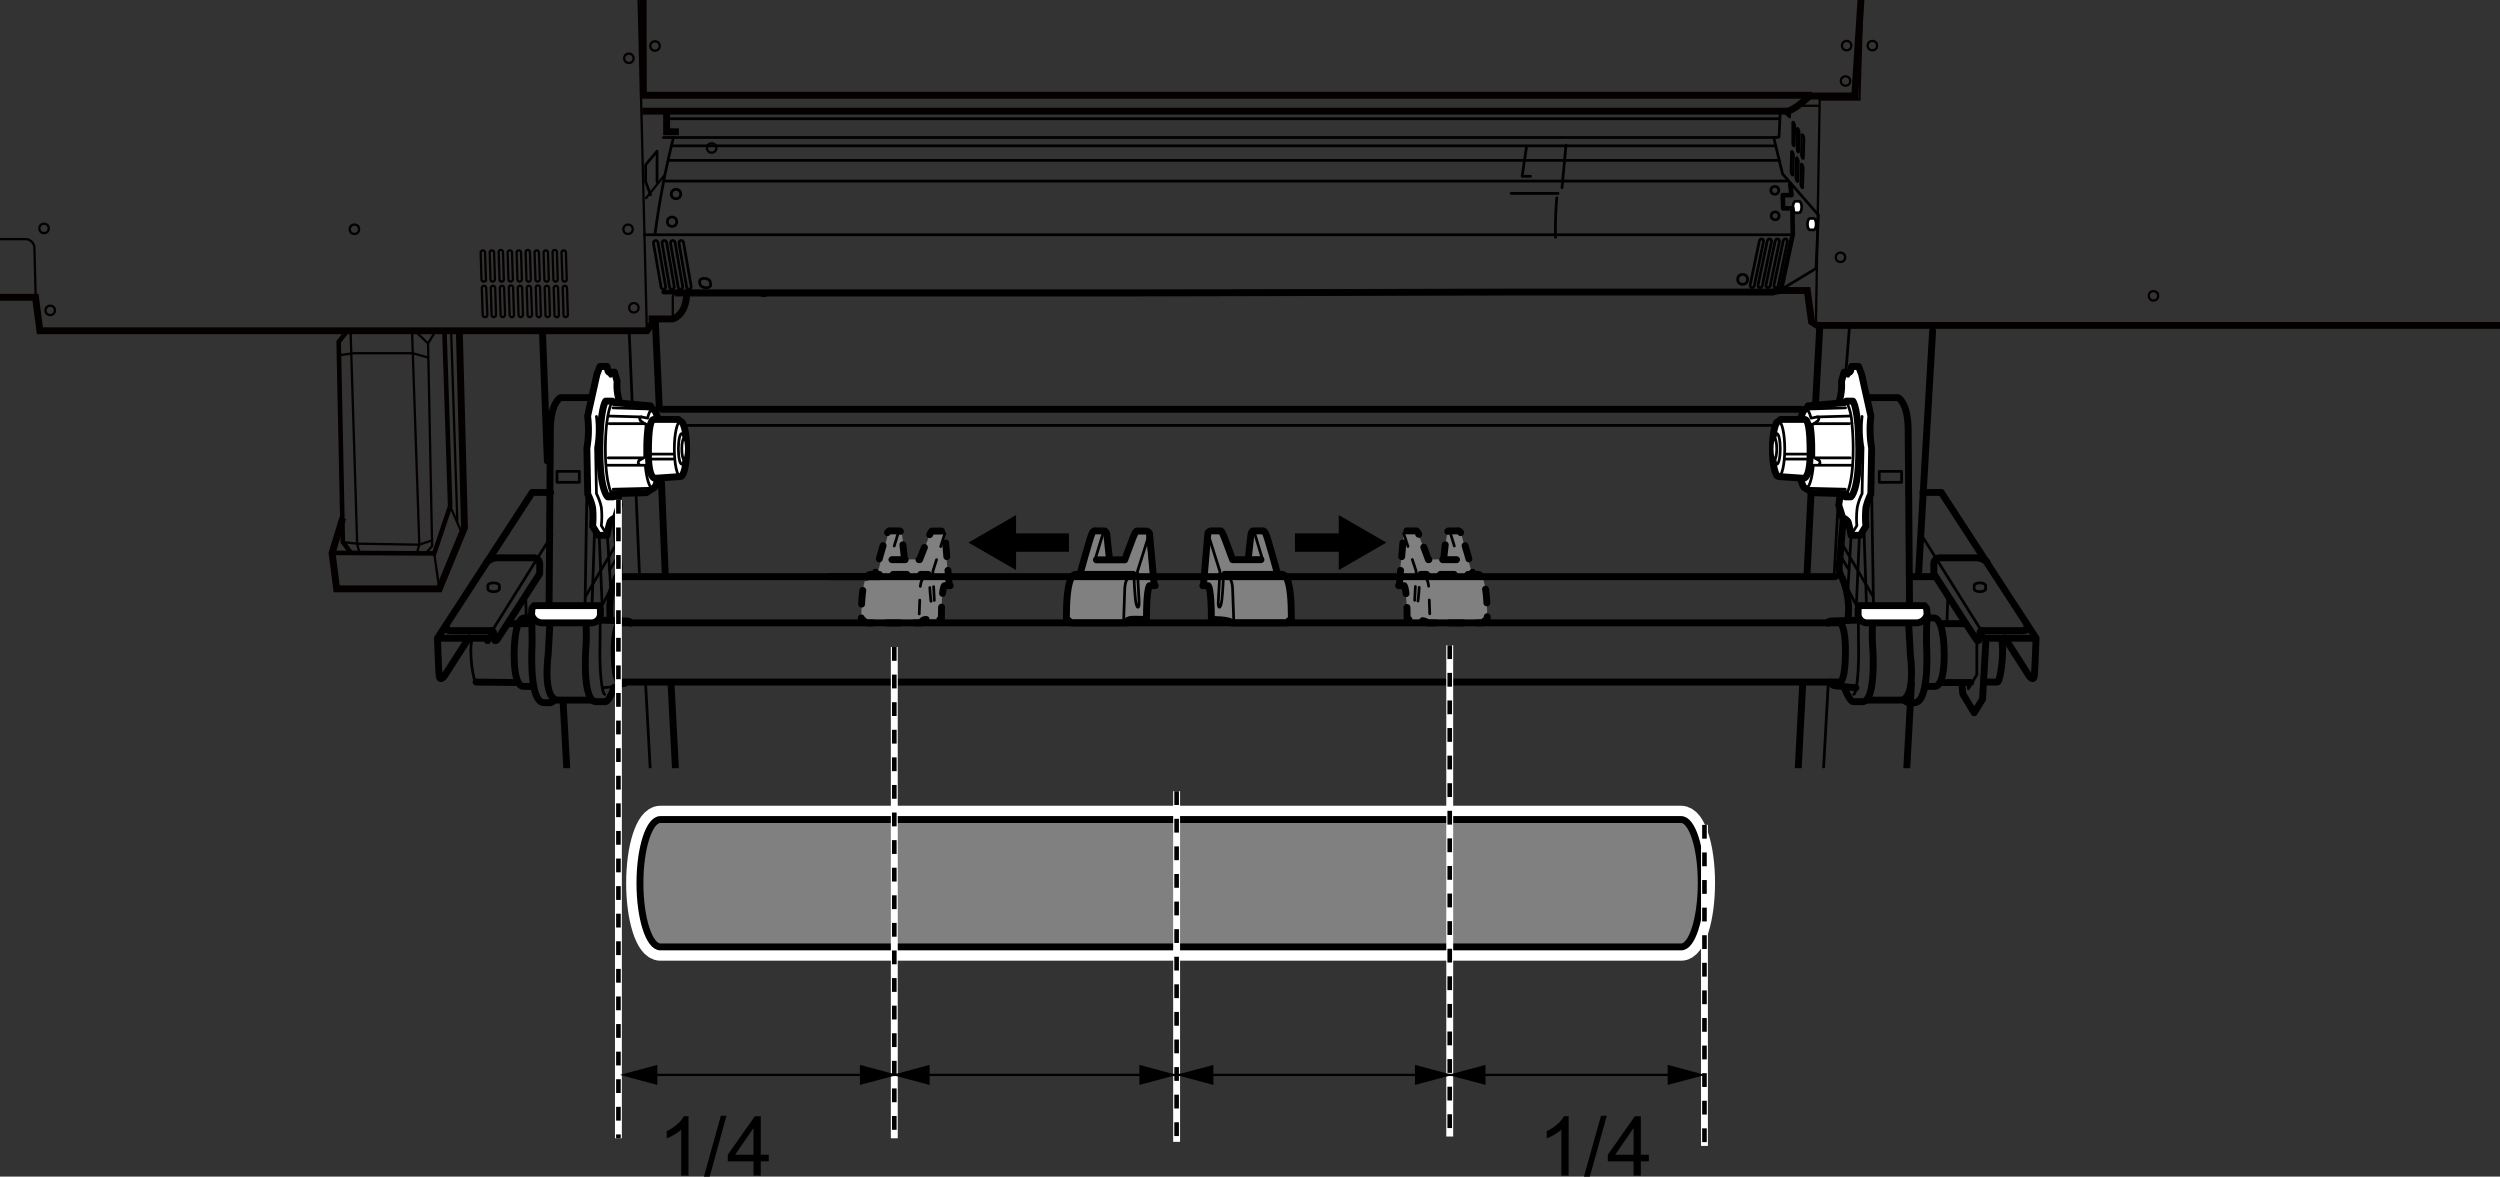
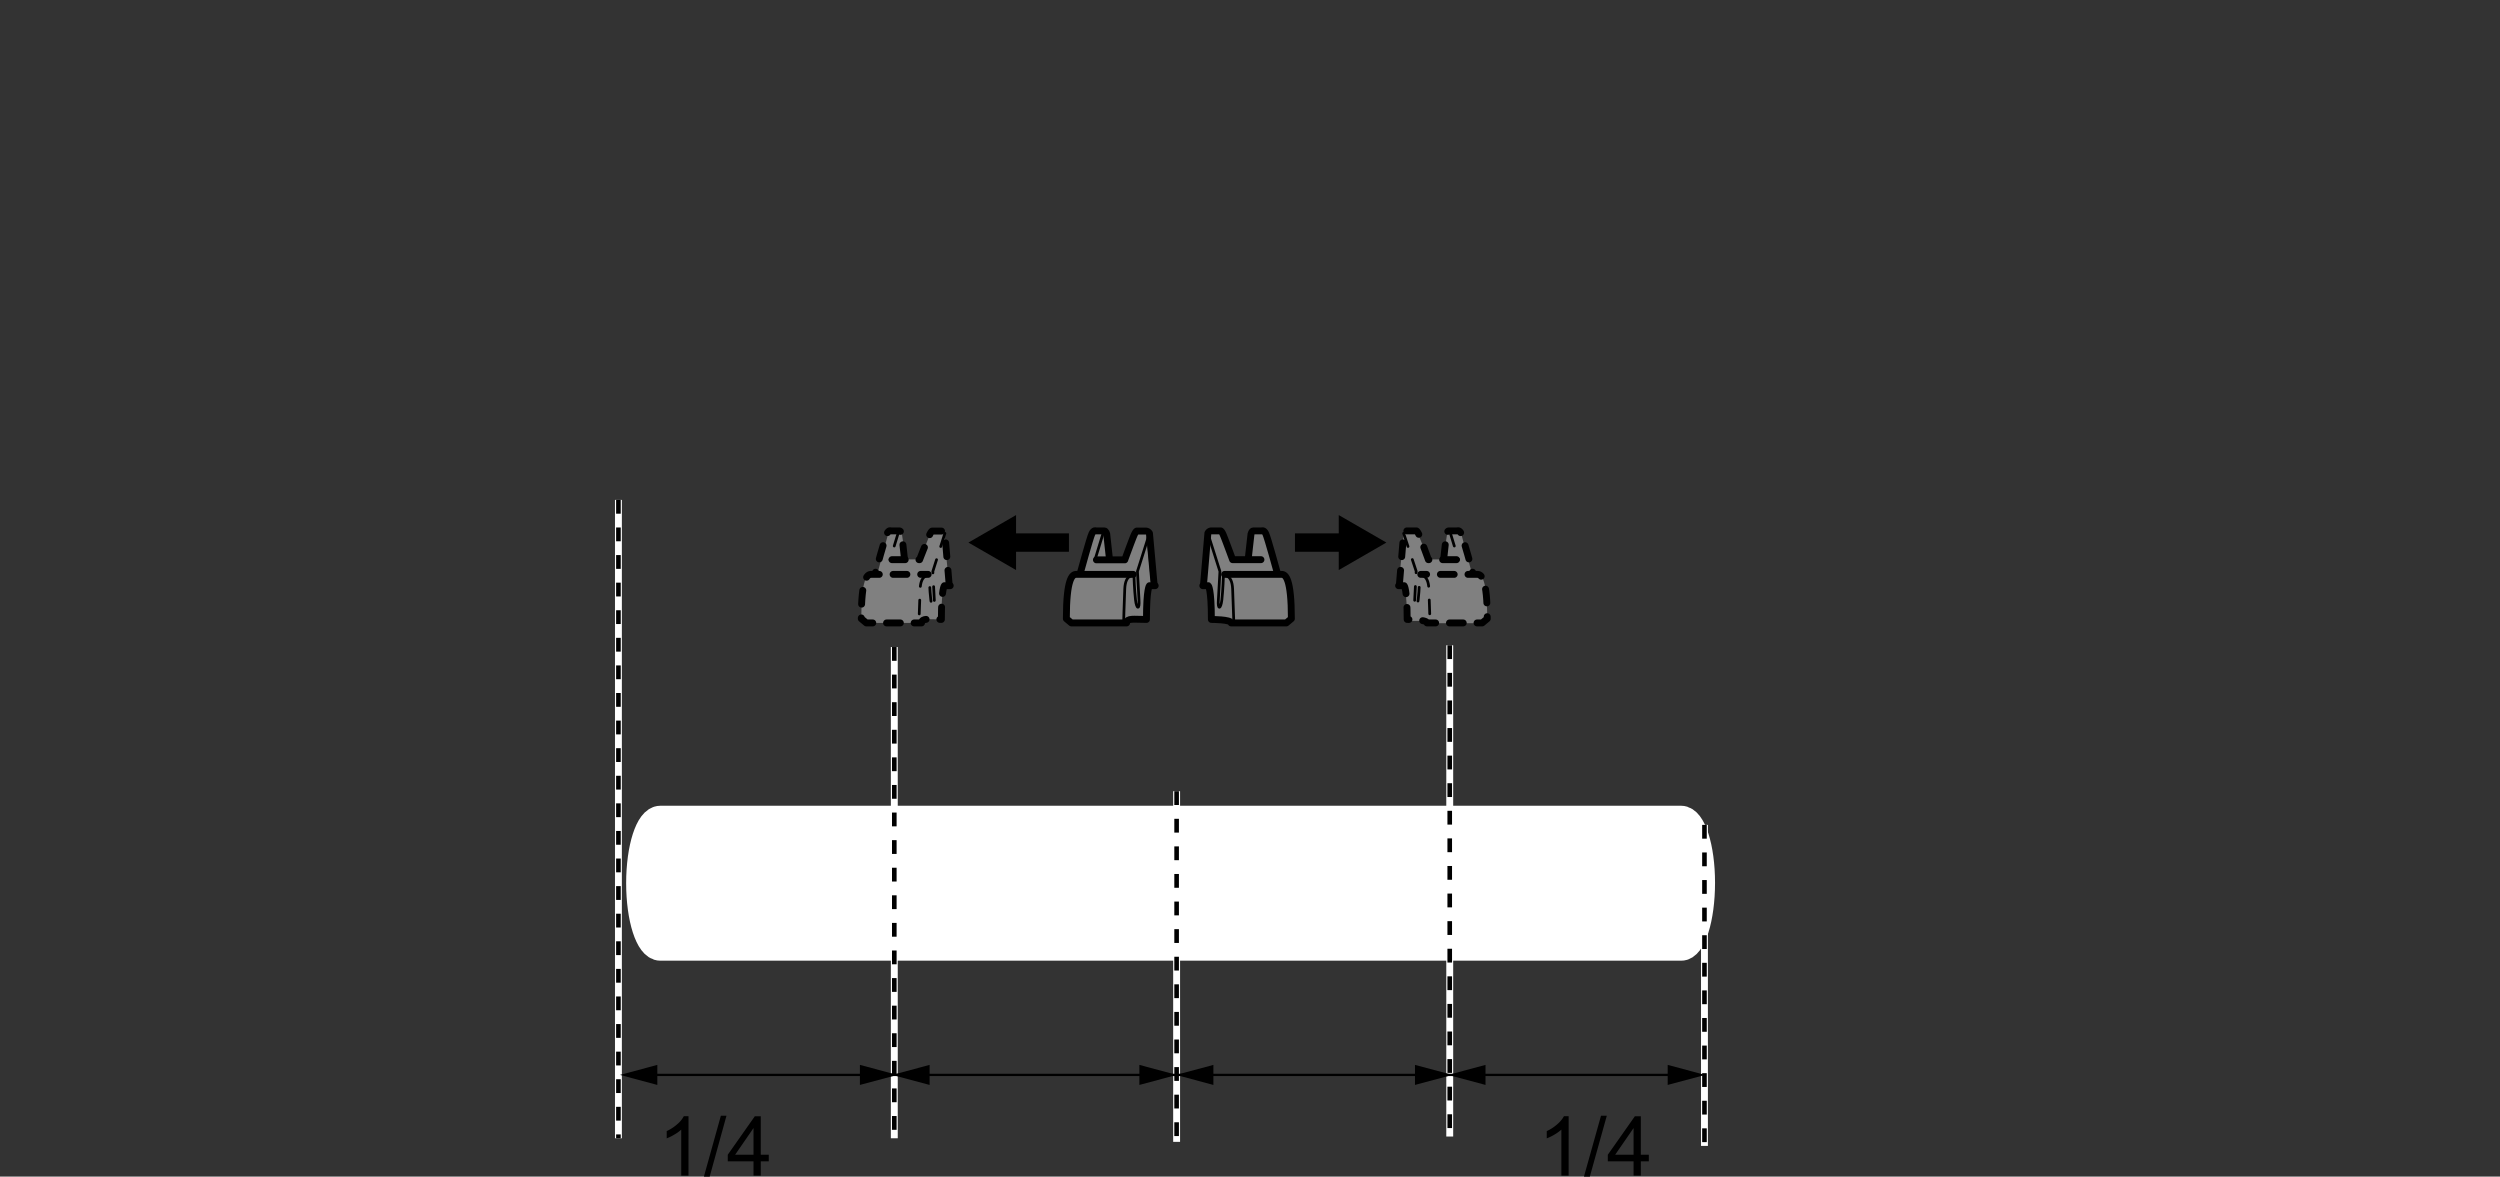
<svg xmlns="http://www.w3.org/2000/svg" width="95.91mm" height="45.14mm" viewBox="0 0 271.86 127.95">
  <rect x="0" y="0" width="271.86" height="127.95" fill="#333333" stroke="none" />
  <defs>
    <style>.cls-1,.cls-10,.cls-11,.cls-14,.cls-15,.cls-16,.cls-18,.cls-19,.cls-4,.cls-5,.cls-7,.cls-8{fill:none;}.cls-2,.cls-3,.cls-6{fill:gray;}.cls-12,.cls-13,.cls-15,.cls-16,.cls-19,.cls-3,.cls-4,.cls-5,.cls-6,.cls-7,.cls-8{stroke:#000;}.cls-12,.cls-13,.cls-16,.cls-17,.cls-3,.cls-4,.cls-5,.cls-6,.cls-7,.cls-8{stroke-linecap:round;stroke-linejoin:round;}.cls-11,.cls-12,.cls-18,.cls-3,.cls-4,.cls-6,.cls-7{stroke-width:0.75px;}.cls-19,.cls-3,.cls-4,.cls-5{stroke-dasharray:1.5 1.5;}.cls-13,.cls-5,.cls-8{stroke-width:0.3px;}.cls-9{clip-path:url(#clip-path);}.cls-10,.cls-11,.cls-14{stroke:#040000;}.cls-10,.cls-11,.cls-14,.cls-15,.cls-18,.cls-19{stroke-miterlimit:10;}.cls-10,.cls-15{stroke-width:0.25px;}.cls-12,.cls-13,.cls-17{fill:#fff;}.cls-14,.cls-16,.cls-19{stroke-width:0.5px;}.cls-17,.cls-18{stroke:#fff;}.cls-17{stroke-width:3px;}</style>
    <clipPath id="clip-path">
-       <rect class="cls-1" width="271.86" height="83.54" />
-     </clipPath>
+       </clipPath>
  </defs>
  <g id="レイヤー_1" data-name="レイヤー 1">
    <path class="cls-2" d="M152.1,63.6l.56-5.77h1.45l1.23,3h1.6l.46-3h1.44l1.24,4.59h.46s.83.41,1,2.47a8.74,8.74,0,0,1,.06,2.57l-.42.31h-5.87l-.46-.25H153C153,64.32,152.87,63.6,152.1,63.6Z" />
    <path class="cls-2" d="M103.19,63.43l-.55-5.6h-1.4l-1.2,3H98.49l-.45-3h-1.4l-1.2,4.45H95s-.8.4-1,2.4a8.45,8.45,0,0,0,0,2.51l.4.3H100l.45-.25h1.8C102.29,64.13,102.44,63.43,103.19,63.43Z" />
    <path class="cls-2" d="M125.17,63.43l-.55-5.6h-1.4l-1.2,3h-1.55l-.45-3h-1.4l-1.2,4.45H117s-.8.4-1,2.4a8.45,8.45,0,0,0,0,2.51l.4.3H122l.45-.25h1.8C124.27,64.13,124.42,63.43,125.17,63.43Z" />
    <path class="cls-2" d="M130.85,63.57l.56-5.74h1.43l1.23,3h1.59l.46-3h1.43l1.23,4.56h.46s.82.41,1,2.46a8.82,8.82,0,0,1,0,2.56l-.41.3h-5.84l-.46-.25h-1.84C131.77,64.28,131.61,63.57,130.85,63.57Z" />
    <rect x="109.61" y="58" width="6.63" height="2" />
    <polygon points="110.49 56.01 105.31 59 110.49 61.99 110.49 56.01" />
    <rect x="140.82" y="58" width="5.63" height="2" />
    <polygon points="145.58 56.01 150.76 59 145.58 61.99 145.58 56.01" />
    <path class="cls-3" d="M152.09,63.69h.6s.33.25.33,3.67c0,0,2.16,0,2.16.38h6l.55-.46c0-4.35-.63-4.82-1.06-4.82H154.5" />
    <path class="cls-4" d="M152.18,63.52l.46-5.54a.47.47,0,0,1,.38-.25h1s.08,0,.25.34,1.06,2.79,1.06,2.79h3.08" />
    <path class="cls-4" d="M157,60.73l.29-2.66s.09-.34.26-.34h.93s.21-.13.42.3,1.27,4.31,1.27,4.31" />
    <path class="cls-5" d="M152.64,58,154,62.12l-.16,3.09c-.09,1.1.25,1.05.38,0s.16-2.62.16-2.62.93-.26,1,1.43.12,3.64.12,3.64" />
    <line class="cls-5" x1="157.71" y1="57.94" x2="158.6" y2="60.86" />
    <path class="cls-6" d="M130.8,63.69h.59s.34.25.34,3.67c0,0,2.15,0,2.15.38h6l.55-.46c0-4.35-.63-4.82-1.05-4.82h-6.21" />
    <path class="cls-7" d="M130.88,63.52l.47-5.54a.45.45,0,0,1,.38-.25h1s.09,0,.25.34,1.06,2.79,1.06,2.79h3.08" />
    <path class="cls-7" d="M135.74,60.73l.3-2.66s.08-.34.25-.34h.93s.21-.13.42.3,1.27,4.31,1.27,4.31" />
    <path class="cls-8" d="M131.35,58l1.31,4.14-.17,3.09c-.09,1.1.26,1.05.38,0s.17-2.62.17-2.62.93-.26,1,1.43.13,3.64.13,3.64" />
-     <line class="cls-8" x1="136.42" y1="57.94" x2="137.3" y2="60.86" />
    <path class="cls-3" d="M103.33,63.69h-.63s-.33.25-.33,3.67c-1.41,0-2.11-.17-2.16.38h-6l-.55-.46c0-4.35.63-4.82,1.06-4.82h6.21" />
    <path class="cls-4" d="M103.21,63.52,102.75,58a.47.47,0,0,0-.38-.25h-1s-.08,0-.25.34S100,60.86,100,60.86H97" />
    <path class="cls-4" d="M98.35,60.73l-.29-2.66s-.09-.34-.26-.34h-.93s-.21-.13-.42.3-1.27,4.31-1.27,4.31" />
    <path class="cls-5" d="M102.75,58l-1.31,4.14.16,3.09c.09,1.1-.25,1.05-.38,0s-.16-2.62-.16-2.62-.93-.26-1,1.43-.13,3.64-.13,3.64" />
    <line class="cls-5" x1="97.68" y1="57.94" x2="96.79" y2="60.86" />
    <path class="cls-6" d="M125.62,63.69H125s-.33.25-.33,3.67c-1.41,0-2.11-.17-2.16.38h-6l-.55-.46c0-4.35.64-4.82,1.06-4.82h6.21" />
    <path class="cls-7" d="M125.5,63.52,125,58a.47.47,0,0,0-.38-.25h-1s-.08,0-.25.34-1.06,2.79-1.06,2.79h-3.08" />
    <path class="cls-7" d="M120.64,60.73l-.29-2.66s-.09-.34-.26-.34h-.93s-.21-.13-.42.3-1.27,4.31-1.27,4.31" />
    <path class="cls-8" d="M125,58l-1.31,4.14.17,3.09c.08,1.1-.26,1.05-.38,0s-.17-2.62-.17-2.62-.93-.26-1,1.43-.12,3.64-.12,3.64" />
    <line class="cls-8" x1="119.97" y1="57.94" x2="119.08" y2="60.86" />
  </g>
  <g id="レイヤー_4" data-name="レイヤー 4">
    <g class="cls-9">
      <circle class="cls-10" cx="77.39" cy="16.09" r="0.51" />
      <polyline class="cls-10" points="3.41 -22.8 -5.4 -12.23 -4.14 25.82" />
      <path class="cls-10" d="M-3.84,26H2.74a1,1,0,0,1,1,.87l.14,5.41" />
      <circle class="cls-10" cx="4.79" cy="24.84" r="0.51" />
      <circle class="cls-10" cx="5.46" cy="33.75" r="0.51" />
      <circle class="cls-10" cx="68.93" cy="33.47" r="0.51" />
      <circle class="cls-10" cx="38.54" cy="24.93" r="0.51" />
      <circle class="cls-10" cx="68.3" cy="24.93" r="0.51" />
      <circle class="cls-10" cx="68.39" cy="6.34" r="0.51" />
      <circle class="cls-10" cx="234.18" cy="32.17" r="0.51" />
      <circle class="cls-10" cx="200.14" cy="27.98" r="0.51" />
      <circle class="cls-10" cx="200.81" cy="4.96" r="0.51" />
      <circle class="cls-10" cx="200.69" cy="8.81" r="0.51" />
      <circle class="cls-10" cx="203.61" cy="4.96" r="0.51" />
      <circle class="cls-10" cx="71.23" cy="5" r="0.51" />
      <path class="cls-10" d="M52.6,30.62a.24.24,0,0,1-.24-.23l-.09-2.92a.24.24,0,0,1,.48,0l.09,2.91a.25.25,0,0,1-.23.25Z" />
      <path class="cls-10" d="M52.72,34.48a.23.23,0,0,1-.23-.23l-.1-2.92a.25.25,0,0,1,.24-.25.23.23,0,0,1,.24.23L53,34.23a.24.24,0,0,1-.23.25Z" />
      <path class="cls-10" d="M53.58,30.62a.24.24,0,0,1-.24-.23l-.09-2.92a.23.23,0,0,1,.23-.24.24.24,0,0,1,.25.23l.09,2.91a.25.25,0,0,1-.23.25Z" />
      <path class="cls-10" d="M53.7,34.48a.24.24,0,0,1-.24-.23l-.09-2.92a.25.25,0,0,1,.23-.25.24.24,0,0,1,.25.23l.09,2.92a.25.25,0,0,1-.23.25Z" />
      <path class="cls-10" d="M54.56,30.62a.23.23,0,0,1-.24-.23l-.09-2.92a.24.24,0,1,1,.47,0l.09,2.91a.24.24,0,0,1-.23.25Z" />
      <path class="cls-10" d="M54.68,34.48a.23.23,0,0,1-.24-.23l-.09-2.92a.24.24,0,0,1,.23-.25.23.23,0,0,1,.24.23l.1,2.92a.25.25,0,0,1-.24.25Z" />
      <path class="cls-10" d="M55.53,30.62a.24.24,0,0,1-.24-.23l-.09-2.92a.23.23,0,0,1,.23-.24.23.23,0,0,1,.25.23l.09,2.91a.25.25,0,0,1-.23.25Z" />
      <path class="cls-10" d="M55.65,34.48a.23.23,0,0,1-.23-.23l-.09-2.92a.24.24,0,1,1,.47,0l.09,2.92a.24.24,0,0,1-.23.25Z" />
      <path class="cls-10" d="M56.51,30.62a.24.24,0,0,1-.24-.23l-.09-2.92a.23.23,0,0,1,.23-.24.24.24,0,0,1,.25.23l.09,2.91a.25.25,0,0,1-.23.25Z" />
      <path class="cls-10" d="M56.63,34.48a.24.24,0,0,1-.24-.23l-.09-2.92a.25.25,0,0,1,.23-.25.24.24,0,0,1,.25.23l.09,2.92a.25.25,0,0,1-.23.25Z" />
      <path class="cls-10" d="M57.49,30.62a.23.23,0,0,1-.24-.23l-.09-2.92a.24.24,0,1,1,.47,0l.09,2.91a.24.24,0,0,1-.23.25Z" />
      <path class="cls-10" d="M57.61,34.48a.23.23,0,0,1-.24-.23l-.09-2.92a.24.24,0,0,1,.23-.25.23.23,0,0,1,.24.23l.1,2.92a.25.25,0,0,1-.23.25Z" />
      <path class="cls-10" d="M58.46,30.62a.23.23,0,0,1-.23-.23l-.1-2.92a.23.23,0,0,1,.23-.24.23.23,0,0,1,.25.23l.09,2.91a.24.24,0,0,1-.23.25Z" />
      <path class="cls-10" d="M58.58,34.48a.23.23,0,0,1-.23-.23l-.09-2.92a.24.24,0,1,1,.47,0l.09,2.92a.24.24,0,0,1-.23.25Z" />
      <path class="cls-10" d="M59.44,30.62a.24.24,0,0,1-.24-.23l-.09-2.92a.24.24,0,0,1,.48,0l.09,2.91a.25.25,0,0,1-.23.25Z" />
      <path class="cls-10" d="M59.56,34.48a.24.24,0,0,1-.24-.23l-.09-2.92a.25.25,0,0,1,.23-.25.24.24,0,0,1,.25.23l.09,2.92a.25.25,0,0,1-.23.25Z" />
      <path class="cls-10" d="M60.42,30.62a.23.23,0,0,1-.24-.23l-.09-2.92a.24.24,0,1,1,.47,0l.09,2.91a.24.24,0,0,1-.23.25Z" />
      <path class="cls-10" d="M60.54,34.48a.23.23,0,0,1-.24-.23l-.09-2.92a.24.24,0,0,1,.48,0l.09,2.92a.25.25,0,0,1-.23.25Z" />
      <path class="cls-10" d="M61.39,30.62a.23.23,0,0,1-.23-.23l-.1-2.92a.24.24,0,0,1,.24-.24.23.23,0,0,1,.24.23l.09,2.91a.24.24,0,0,1-.23.25Z" />
      <path class="cls-10" d="M61.52,34.48a.23.23,0,0,1-.24-.23l-.09-2.92a.24.24,0,0,1,.23-.25.23.23,0,0,1,.24.23l.09,2.92a.24.24,0,0,1-.23.25Z" />
      <polyline class="cls-10" points="70.34 35.93 69.15 -11.89 70.77 -15.38 199.67 -15.38" />
      <path class="cls-11" d="M202.49-1.87l-.8,12.31h-4.92s-1.72,1.65-2.49,1.65H69.85" />
      <path class="cls-11" d="M74.67,32c-.09,2.34-1.51,2.68-1.51,2.68H70.91v.53l-.57.76h-66l-.48-3.64H-3.51L-3.84,26H-5.48L-6.93-12.17l8.75-10.7h193.5l.94-22.85h69.28l9,7.93,2,8.76,0,1.62-3.43,62.8h-75.5L197,35l-.47-3.41h-3.18l-.59.17H164.28l-40.45.1H73.41" />
      <polyline class="cls-11" points="69.93 -2.29 69.96 10.36 197.05 10.36" />
      <polyline class="cls-10" points="196.26 -45.72 202.15 -37.7 203.24 -29.42 203.33 -27.45 202.2 10.82 197.88 10.82 197.47 35.14" />
      <line class="cls-10" x1="197.86" y1="11.5" x2="195.57" y2="11.5" />
      <polyline class="cls-10" points="73.16 34.64 73.16 32.25 73.37 31.66" />
      <polyline class="cls-11" points="72.49 12.07 72.49 14.33 73.45 14.33 73.45 14.67" />
      <line class="cls-10" x1="70.19" y1="21.62" x2="72.32" y2="18.98" />
      <path class="cls-12" d="M79,100.57c-.18,0-1.72,0-1.9,0-.48,0-.9,1.61-.94,3.66s.32,3.74.8,3.77c.19,0,1.73,0,1.91,0,.47,0,.89-1.61.93-3.66S79.52,100.6,79,100.57Z" />
      <ellipse class="cls-8" cx="79.13" cy="104.3" rx="3.1" ry="0.72" transform="translate(-26.45 181.72) rotate(-89.07)" />
      <ellipse class="cls-8" cx="78.98" cy="104.29" rx="3.72" ry="0.87" transform="translate(-26.58 181.55) rotate(-89.07)" />
      <ellipse class="cls-8" cx="79.36" cy="104.3" rx="2.25" ry="0.52" transform="matrix(0.02, -1, 1, 0.02, -26.22, 181.95)" />
      <path class="cls-12" d="M63.49,110.8l-6.68,14.25-.45,1.15.51,5.66.45.57h8.46l.64-.82L80,98.45l-.17-5.13a.62.62,0,0,0-.62-.6l-4.62.45" />
      <line class="cls-8" x1="64.56" y1="110.64" x2="70.86" y2="110.64" />
      <path class="cls-7" d="M59.88,53.55h-2L47.57,69.4s.13,3.67.19,4.1c.09.67.57,0,.57,0L51,69.35" />
      <polyline class="cls-7" points="47.8 69.4 53.01 69.4 53.02 69.67" />
      <path class="cls-7" d="M48.57,68.06s-.43.52.52.52h4.2s.39-.14.39.34.09,1,.38.62,4.63-7.16,4.63-7.16V61.31a.65.65,0,0,0-.65-.65H53.91a2.2,2.2,0,0,0-.95.43" />
      <line class="cls-8" x1="60.02" y1="58.18" x2="53.01" y2="69.4" />
      <path class="cls-8" d="M54.3,63.67c0-.16-.28-.29-.62-.29s-.63.13-.63.29v.38c0,.16.28.29.63.29s.62-.13.62-.29Z" />
      <path class="cls-13" d="M66.18,110.59c0-.16-.28-.29-.62-.29s-.62.13-.62.29V111c0,.16.28.29.62.29s.62-.13.62-.29Z" />
      <path class="cls-13" d="M69.86,110.59c0-.16-.28-.29-.62-.29s-.63.13-.63.29V111c0,.16.28.29.63.29s.62-.13.62-.29Z" />
      <path class="cls-8" d="M51.34,69.44c-.39,1.48.14,4.73.43,4.73H53.2" />
      <line class="cls-7" x1="51.77" y1="74.17" x2="56" y2="74.22" />
      <line class="cls-7" x1="55.35" y1="67.82" x2="57.29" y2="67.82" />
      <line class="cls-8" x1="57.25" y1="67.68" x2="57.16" y2="64.81" />
      <line class="cls-7" x1="67.59" y1="62.71" x2="199.56" y2="62.71" />
      <line class="cls-8" x1="70.21" y1="74.45" x2="72.15" y2="110.16" />
      <polyline class="cls-7" points="72.98 74.56 74.77 108.68 72.58 113.83 72.29 110.68 70.76 110.68 70.29 111.5 64.08 111.5 64.56 110.64 64.13 110.68 63.13 110.68 61.24 76.41" />
      <line class="cls-7" x1="71.69" y1="46.73" x2="72.35" y2="62.62" />
      <line class="cls-7" x1="71.27" y1="35.06" x2="71.69" y2="44.27" />
      <path class="cls-13" d="M73.38,112.4c.16,0,.29-.28.29-.62s-.12-.62-.28-.62H73c-.16,0-.29.28-.29.62s.12.62.28.63Z" />
      <path class="cls-13" d="M75.15,108.1c.16,0,.29-.27.29-.61s-.12-.63-.28-.63h-.38c-.16,0-.29.27-.29.62s.12.62.28.62Z" />
      <line class="cls-8" x1="69.54" y1="62.52" x2="68.42" y2="36.06" />
      <path class="cls-7" d="M59,36.35s.47,12.6.52,13.79" />
      <line class="cls-7" x1="90.26" y1="62.71" x2="95.59" y2="62.71" />
      <line class="cls-8" x1="74.63" y1="93.17" x2="74.12" y2="94.63" />
      <line class="cls-8" x1="79.47" y1="92.98" x2="74.76" y2="104.18" />
      <line class="cls-8" x1="72.08" y1="110.6" x2="65.85" y2="125.43" />
      <polyline class="cls-8" points="56.75 125.5 65.34 125.5 65.78 125.94 66.17 131.73" />
      <path class="cls-12" d="M188,99.55c.19,0,1.73,0,1.91,0,.48,0,.9,1.61.94,3.66s-.32,3.74-.8,3.77c-.19,0-1.73,0-1.91,0-.48,0-.89-1.61-.93-3.66S187.55,99.58,188,99.55Z" />
      <ellipse class="cls-8" cx="187.94" cy="103.28" rx="0.72" ry="3.1" transform="matrix(1, -0.02, 0.02, 1, -1.66, 3.07)" />
      <ellipse class="cls-8" cx="188.09" cy="103.27" rx="0.87" ry="3.72" transform="matrix(1, -0.02, 0.02, 1, -1.66, 3.08)" />
      <ellipse class="cls-8" cx="187.71" cy="103.28" rx="0.52" ry="2.25" transform="matrix(1, -0.02, 0.02, 1, -1.66, 3.07)" />
      <path class="cls-12" d="M205.49,110.8l7.25,13.3.45,1.14-.29,5.67-.45.57h-8.4l-.63-.83L187.63,98l.18-5.13a.61.61,0,0,1,.61-.59l6.67-.26" />
      <line class="cls-8" x1="204.42" y1="110.64" x2="198.12" y2="110.64" />
      <line class="cls-7" x1="195.88" y1="44.51" x2="72" y2="44.51" />
      <polyline class="cls-8" points="193.63 46.26 69.83 46.26 71.5 44.5" />
      <path class="cls-7" d="M209.1,53.55h2L221.41,69.4s-.13,3.67-.19,4.1c-.09.67-.57,0-.57,0L218,69.35" />
      <polyline class="cls-7" points="221.17 69.4 215.97 69.4 215.59 76.03 214.68 77.51 213.44 75.46 213.35 74.46" />
      <path class="cls-7" d="M220.41,68.06s.43.52-.52.52h-4.21s-.38-.14-.38.34-.09,1-.38.62-4.63-7.16-4.63-7.16V61.31a.65.65,0,0,1,.65-.65h4.12a2.2,2.2,0,0,1,1,.43" />
      <line class="cls-8" x1="208.95" y1="58.18" x2="215.97" y2="69.4" />
      <path class="cls-8" d="M214.68,63.67c0-.16.28-.29.62-.29s.62.13.62.29v.38c0,.16-.27.29-.62.29s-.62-.13-.62-.29Z" />
      <path class="cls-13" d="M202.8,110.59c0-.16.28-.29.62-.29s.62.13.62.29V111c0,.16-.28.29-.62.29s-.62-.13-.62-.29Z" />
      <path class="cls-13" d="M199.12,110.59c0-.16.28-.29.62-.29s.62.13.62.29V111c0,.16-.27.29-.62.29s-.62-.13-.62-.29Z" />
      <path class="cls-7" d="M217.64,69.44c.38,1.48-.14,4.73-.43,4.73h-1.43" />
      <polyline class="cls-8" points="214.97 69.68 214.97 73.36 214.06 74.89 214.01 74.36" />
      <line class="cls-7" x1="214.3" y1="74.22" x2="210.97" y2="74.22" />
      <line class="cls-7" x1="213.63" y1="67.82" x2="211.3" y2="67.82" />
      <line class="cls-8" x1="211.72" y1="67.68" x2="211.82" y2="64.81" />
      <line class="cls-7" x1="210.39" y1="62.71" x2="207.77" y2="62.71" />
      <path class="cls-13" d="M195.6,112.4c-.16,0-.29-.28-.3-.62s.13-.62.28-.62H196c.15,0,.28.28.29.62s-.12.62-.28.63Z" />
      <path class="cls-13" d="M193.83,108.1c-.16,0-.29-.27-.29-.61s.12-.63.28-.63h.38c.16,0,.29.27.29.62s-.12.62-.28.62Z" />
      <path class="cls-7" d="M155,74.17h45.06s.57.14.62-3-.57-3.44-.57-3.44H67.36s-.62.34-.57,3.44.62,3,.62,3H155Z" />
      <path class="cls-7" d="M210.16,36s-1.49,25.43-1.54,26.62" />
      <line class="cls-8" x1="188.21" y1="92.53" x2="194.22" y2="104.18" />
      <line class="cls-8" x1="196.89" y1="110.6" x2="203.74" y2="124.1" />
      <polyline class="cls-8" points="212.81 124.54 204.21 124.54 203.77 124.99 203.67 130.78" />
      <line class="cls-8" x1="198.8" y1="74.54" x2="196.83" y2="110.16" />
      <polyline class="cls-8" points="201.13 35.39 200.55 42.7 200.54 42.94 199.44 62.81" />
      <polyline class="cls-7" points="196.04 74.26 194.21 108.68 196.4 113.83 196.69 110.68 198.22 110.68 198.69 111.5 204.9 111.5 204.42 110.64 204.85 110.68 205.85 110.68 207.86 74.31" />
      <line class="cls-7" x1="197.3" y1="46.39" x2="196.51" y2="62.33" />
      <line class="cls-7" x1="197.88" y1="35.73" x2="197.37" y2="44.95" />
      <line class="cls-8" x1="63.86" y1="50.97" x2="63.62" y2="65.82" />
      <line class="cls-8" x1="66.63" y1="63.62" x2="65.29" y2="66.2" />
      <path class="cls-12" d="M67.49,44a5.43,5.43,0,0,1-.38-2.53l-.29-1h-.61l-.09-.12c-.07-.26-.11-.5-.11-.5h-.77l-.33.86-1,4.49v.14a11.83,11.83,0,0,1-.09,3.39l.09,5a5.77,5.77,0,0,1,.53,1.48,9.74,9.74,0,0,1,0,2l.62,1h.95a9.24,9.24,0,0,1,.34-1.48,1.15,1.15,0,0,1,.57-.43l.43-1.38a9.6,9.6,0,0,1-.1-2.62" />
      <path class="cls-8" d="M66.12,40.3a2.12,2.12,0,0,0,.22.6c.14.14.48-.48.48-.48" />
      <path class="cls-8" d="M64.86,45.29a11.83,11.83,0,0,1-.09,3.39l.09,5a6.23,6.23,0,0,1,.53,1.48,9.44,9.44,0,0,1,0,2l.62,1" />
      <path class="cls-12" d="M66.63,53.68l3.66-.1.68-.46c.48,0,.88-1.93.88-4.31s-.4-4.31-.88-4.31l-.24-.37-3.94-.35-.19-.16h-.74s-.63.76-.63,5.28.86,5.13.86,5.13h.6l.19-.32Z" />
      <path class="cls-12" d="M74,51.82c.37,0,.67-1.35.67-3s-.3-3-.67-3l-.23-.21H71.11c-.35,0-.6.86-.6,3.66s.7,2.74.7,2.74Z" />
      <path class="cls-8" d="M74,51.82c-.37,0-.67-1.35-.67-3s.3-3,.67-3" />
      <ellipse class="cls-8" cx="74.14" cy="48.81" rx="0.37" ry="1.67" />
      <path class="cls-8" d="M70.11,49.67c0-.28,0-.57,0-.86a18.73,18.73,0,0,1,.18-2.68" />
      <ellipse class="cls-13" cx="74.39" cy="48.81" rx="0.25" ry="1.15" />
      <line class="cls-8" x1="73.18" y1="49.92" x2="70.57" y2="49.92" />
      <line class="cls-8" x1="73.18" y1="49.38" x2="70.57" y2="49.38" />
      <path class="cls-8" d="M66.15,45.24l3.6.1.67.13c.15-.61.34-1,.55-1" />
      <path class="cls-8" d="M66,50.59h4.17c.14,1.46.46,2.53.81,2.53" />
      <line class="cls-8" x1="66.25" y1="46.07" x2="70.13" y2="46.07" />
      <path class="cls-8" d="M69.75,45.34c-.35,0-.1.41-.1.41l.54.39" />
      <path class="cls-8" d="M66.15,49.79H70l-.51.29s-.19.26,0,.41" />
      <path class="cls-8" d="M66.6,43.62s-.77,1.05-.77,5.25.86,5.16.86,5.16" />
      <line class="cls-8" x1="66.66" y1="44.35" x2="70.83" y2="44.48" />
      <line class="cls-8" x1="66.69" y1="53.2" x2="70.8" y2="53.1" />
      <path class="cls-7" d="M57.8,67.2H57c-.47,0-1.09,1-1.09,4s.66,3.44,1,3.44h1" />
      <path class="cls-7" d="M66.91,56.46l.43,5.16A2,2,0,0,1,67,62.86a8.67,8.67,0,0,0-.62,4.48" />
      <path class="cls-7" d="M65.43,67.44l2.77.09s.34,0,.38.24" />
      <path class="cls-8" d="M68.3,74.17s-.14.33-.38.38-2.39.24-2.39.24" />
      <path class="cls-7" d="M63.72,67.77a21,21,0,0,1,0,2.53c-.1,1.15-.29,6,1.09,6h1c.43,0,1-1.58,1-1.58" />
      <path class="cls-8" d="M65.24,67.11s.05.9,0,3.29.19,5,.52,5.11" />
      <path class="cls-7" d="M57.8,66.82s.09,2.34.05,3.53-.2,6.06,1.33,6.06h.67a1.34,1.34,0,0,0,.48-.28" />
      <path class="cls-7" d="M59.8,67.77l-.19,3.44s-.67,4.92,1.1,4.92h3.67" />
      <line class="cls-8" x1="63.67" y1="64.86" x2="67.15" y2="58.94" />
      <line class="cls-8" x1="66.39" y1="61.81" x2="67.06" y2="60.71" />
      <line class="cls-8" x1="64.67" y1="57.27" x2="64.38" y2="65.77" />
      <line class="cls-8" x1="65.15" y1="58.08" x2="65.48" y2="65.77" />
      <line class="cls-8" x1="66.05" y1="58.23" x2="66.44" y2="64.53" />
      <path class="cls-7" d="M59.71,65.63l.14-18.86c0-3,1.1-3.53,1.1-3.53h3.2" />
      <rect class="cls-8" x="60.57" y="51.26" width="2.43" height="1.19" />
-       <path class="cls-12" d="M58.08,65.86h7.07l.14.34v.67a1,1,0,0,1-1.1.86H58.9a1.22,1.22,0,0,1-1.1-.91l.05-.67Z" />
+       <path class="cls-12" d="M58.08,65.86h7.07l.14.34a1,1,0,0,1-1.1.86H58.9a1.22,1.22,0,0,1-1.1-.91l.05-.67Z" />
      <line class="cls-8" x1="203.49" y1="50.97" x2="203.73" y2="65.82" />
      <line class="cls-8" x1="200.73" y1="63.62" x2="202.06" y2="66.2" />
      <path class="cls-12" d="M199.87,44a5.58,5.58,0,0,0,.38-2.53l.28-1h.61l.09-.12c.07-.26.12-.5.12-.5h.76l.33.86,1,4.49v.14a11.83,11.83,0,0,0,.09,3.39l-.09,5a6.23,6.23,0,0,0-.53,1.48,9.44,9.44,0,0,0,0,2l-.62,1h-1a10.19,10.19,0,0,0-.33-1.48,1.2,1.2,0,0,0-.58-.43l-.43-1.38a9.6,9.6,0,0,0,.1-2.62" />
      <path class="cls-8" d="M201.23,40.3a1.85,1.85,0,0,1-.22.6c-.14.14-.48-.48-.48-.48" />
      <path class="cls-8" d="M202.49,45.29a11.61,11.61,0,0,0,.1,3.39l-.1,5a6,6,0,0,0-.52,1.48,9,9,0,0,0-.05,2l-.62,1" />
      <path class="cls-12" d="M200.73,53.68l-3.66-.1-.69-.46c-.48,0-.87-1.93-.87-4.31s.39-4.31.87-4.31l.24-.37,3.95-.35.19-.16h.73s.64.76.64,5.28-.86,5.13-.86,5.13h-.61l-.19-.32Z" />
      <path class="cls-12" d="M193.41,51.82c-.37,0-.67-1.35-.67-3s.3-3,.67-3l.22-.21h2.61c.35,0,.6.86.6,3.66s-.7,2.74-.7,2.74Z" />
      <path class="cls-8" d="M193.41,51.82c.37,0,.67-1.35.67-3s-.3-3-.67-3" />
      <ellipse class="cls-8" cx="193.22" cy="48.81" rx="0.37" ry="1.67" />
      <path class="cls-8" d="M197.24,49.67c0-.28,0-.57,0-.86a17.27,17.27,0,0,0-.19-2.68" />
      <ellipse class="cls-13" cx="192.96" cy="48.81" rx="0.25" ry="1.15" />
      <line class="cls-8" x1="194.17" y1="49.92" x2="196.78" y2="49.92" />
      <line class="cls-8" x1="194.17" y1="49.38" x2="196.78" y2="49.38" />
      <path class="cls-8" d="M201.2,45.24l-3.59.1-.67.13c-.16-.61-.35-1-.56-1" />
      <path class="cls-8" d="M201.36,50.59h-4.17c-.14,1.46-.46,2.53-.81,2.53" />
      <line class="cls-8" x1="201.11" y1="46.07" x2="197.23" y2="46.07" />
      <path class="cls-8" d="M197.61,45.34c.35,0,.09.41.09.41l-.54.39" />
      <path class="cls-8" d="M201.2,49.79h-3.88l.51.29s.19.26,0,.41" />
-       <path class="cls-8" d="M201.38,46a26,26,0,0,1,.14,2.83c0,4.2-.86,5.16-.86,5.16" />
      <path class="cls-8" d="M200.76,43.62a6,6,0,0,1,.62,2.42" />
      <line class="cls-8" x1="200.69" y1="44.35" x2="196.53" y2="44.48" />
      <line class="cls-8" x1="200.66" y1="53.2" x2="196.56" y2="53.1" />
      <path class="cls-7" d="M209.56,67.2h.76c.48,0,1.1,1,1.1,4s-.67,3.44-1,3.44h-.95" />
      <path class="cls-7" d="M200.44,56.46,200,61.62a2,2,0,0,0,.33,1.24,8.67,8.67,0,0,1,.62,4.48" />
      <path class="cls-7" d="M201.92,67.44l-2.77.09s-.33,0-.38.24" />
      <path class="cls-7" d="M199.05,74.17s.15.33.39.38,2.38.24,2.38.24" />
      <path class="cls-7" d="M203.64,67.77a18.92,18.92,0,0,0,0,2.53c.09,1.15.28,6-1.1,6h-1c-.42,0-1-1.58-1-1.58" />
      <path class="cls-8" d="M202.11,67.11s-.05.9,0,3.29-.19,5-.53,5.11" />
      <path class="cls-7" d="M209.56,66.82s-.1,2.34-.05,3.53.19,6.06-1.34,6.06h-.67a1.34,1.34,0,0,1-.47-.28" />
      <path class="cls-7" d="M207.55,67.77l.19,3.44s.67,4.92-1.1,4.92H203" />
      <line class="cls-8" x1="203.68" y1="64.86" x2="200.2" y2="58.94" />
      <line class="cls-8" x1="200.96" y1="61.81" x2="200.3" y2="60.71" />
      <line class="cls-8" x1="202.68" y1="57.27" x2="202.97" y2="65.77" />
      <line class="cls-8" x1="202.21" y1="58.08" x2="201.87" y2="65.77" />
      <line class="cls-8" x1="201.3" y1="58.23" x2="200.92" y2="64.53" />
      <path class="cls-7" d="M207.65,65.63l-.15-18.86c0-3-1.09-3.53-1.09-3.53h-3.2" />
      <rect class="cls-8" x="204.35" y="51.26" width="2.43" height="1.19" transform="translate(411.14 103.71) rotate(-180)" />
      <path class="cls-12" d="M209.27,65.86h-7.06l-.15.34v.67a1,1,0,0,0,1.1.86h5.3a1.22,1.22,0,0,0,1.1-.91l-.05-.67Z" />
      <polyline class="cls-11" points="49.95 36.01 50.51 57.38 47.77 64.03 36.61 64.03 36.11 60.12 37.28 56.32" />
      <polyline class="cls-14" points="37.73 36.01 36.83 37.18 37.28 58.95 38.17 60.12" />
      <polyline class="cls-14" points="48.33 36.06 48.95 55.04 47.22 60.18 36.11 60.12" />
      <line class="cls-10" x1="47.22" y1="60.18" x2="47.77" y2="64.03" />
      <polyline class="cls-10" points="47.44 35.89 46.55 37.34 46.99 59.39 46.27 60.18" />
      <line class="cls-10" x1="46.55" y1="37.35" x2="44.98" y2="35.84" />
      <polyline class="cls-10" points="38.12 35.89 38.84 59.12 39.07 60.06" />
      <polyline class="cls-10" points="44.81 36.06 45.6 59.23 45.32 60.18" />
      <polyline class="cls-10" points="36.83 38.63 38.45 38.41 44.87 38.41 46.66 38.91" />
      <polyline class="cls-10" points="37.28 58.95 38.84 59.12 45.6 59.23 46.94 58.78" />
      <line class="cls-10" x1="49.06" y1="36.06" x2="49.73" y2="56.66" />
      <line class="cls-10" x1="48.95" y1="55.04" x2="50.12" y2="57.72" />
      <path class="cls-8" d="M74.91,31.45a.25.25,0,0,1-.24-.21l-.83-4.79a.25.25,0,0,1,.2-.29.25.25,0,0,1,.29.21l.83,4.78a.25.25,0,0,1-.2.29Z" />
      <path class="cls-8" d="M74,31.45a.26.26,0,0,1-.25-.21l-.83-4.79a.26.26,0,0,1,.21-.29.25.25,0,0,1,.28.21l.83,4.78a.24.24,0,0,1-.2.29Z" />
      <path class="cls-8" d="M73.06,31.45a.25.25,0,0,1-.24-.21L72,26.45a.25.25,0,0,1,.2-.29.26.26,0,0,1,.29.21l.83,4.78a.25.25,0,0,1-.2.29Z" />
      <path class="cls-8" d="M72.14,31.45a.26.26,0,0,1-.25-.21l-.83-4.79a.26.26,0,0,1,.21-.29.25.25,0,0,1,.28.21l.83,4.78a.24.24,0,0,1-.2.29Z" />
      <path class="cls-8" d="M190.53,31.28a.26.26,0,0,0,.24-.21l1-4.79a.24.24,0,0,0-.17-.29.25.25,0,0,0-.28.21l-1,4.78a.23.23,0,0,0,.18.29Z" />
      <path class="cls-8" d="M191.4,31.28a.26.26,0,0,0,.24-.21l1-4.79a.24.24,0,0,0-.18-.29.26.26,0,0,0-.28.21l-1,4.78a.23.23,0,0,0,.18.29Z" />
      <path class="cls-8" d="M192.26,31.28a.25.25,0,0,0,.24-.21l1-4.79a.24.24,0,0,0-.18-.29.26.26,0,0,0-.28.21l-1,4.78a.23.23,0,0,0,.17.29Z" />
      <path class="cls-8" d="M193.13,31.28a.25.25,0,0,0,.24-.21l1-4.79a.24.24,0,0,0-.18-.29.26.26,0,0,0-.28.21l-1,4.78a.23.23,0,0,0,.17.29Z" />
      <circle class="cls-8" cx="189.5" cy="30.38" r="0.54" />
      <circle class="cls-8" cx="73.51" cy="21.1" r="0.51" />
      <circle class="cls-8" cx="73.08" cy="24.11" r="0.51" />
      <line class="cls-8" x1="72.71" y1="12.91" x2="193.52" y2="12.91" />
      <line class="cls-8" x1="72.14" y1="14.95" x2="193.24" y2="14.95" />
      <path class="cls-8" d="M73.22,15a93.58,93.58,0,0,0-2,10.52" />
      <polyline class="cls-8" points="70.73 21.18 70.21 19.74 70.21 17.92 71.45 16.44 71.45 19.79" />
      <line class="cls-8" x1="73.13" y1="15.86" x2="192.95" y2="15.86" />
      <line class="cls-8" x1="193.48" y1="17.44" x2="72.7" y2="17.44" />
      <line class="cls-8" x1="72.31" y1="19.69" x2="194.34" y2="19.69" />
      <line class="cls-8" x1="70.07" y1="25.53" x2="194.77" y2="25.53" />
      <path class="cls-8" d="M76.79,31.29h0c-.32,0-.62-.16-.66-.36l-.06-.29c0-.2.18-.37.5-.37h0c.33,0,.62.17.66.37l.06.29C77.33,31.13,77.11,31.29,76.79,31.29Z" />
      <path class="cls-8" d="M83.5,31.84c0,.17-.2.32-.45.32s-.44-.15-.44-.32" />
      <path class="cls-13" d="M195.63,23.14c.16,0,.29-.28.29-.62s-.12-.62-.28-.63h-.38c-.16,0-.29.28-.29.62s.12.62.28.63Z" />
      <path class="cls-13" d="M197.21,25c.16,0,.29-.28.29-.62s-.12-.63-.28-.63h-.38c-.16,0-.29.27-.29.62s.12.62.28.62Z" />
      <polyline class="cls-8" points="194.61 12.14 194.61 12.72 193.97 12.08 193.59 12.08 193.46 14.89 192.88 14.95 193.84 18.91 197.74 23.38 197.48 29.19" />
      <path class="cls-15" d="M196,17.18c.07.1.13.09.13,0l.06-2.08a.88.88,0,0,0-.12-.41c-.07-.1-.13-.08-.14,0l-.05,2.08A.73.73,0,0,0,196,17.18Z" />
      <path class="cls-15" d="M195.48,16.5c.07.1.13.08.13,0l.06-2.08a.85.85,0,0,0-.12-.41c-.07-.1-.13-.08-.14,0l0,2.08A.75.75,0,0,0,195.48,16.5Z" />
      <path class="cls-15" d="M195,15.82c.07.1.13.08.13,0l.06-2.08a.85.85,0,0,0-.12-.41c-.07-.1-.13-.08-.14,0l0,2.08A.75.75,0,0,0,195,15.82Z" />
      <path class="cls-15" d="M195.92,20.37c.07.11.13.09.13,0l.06-2.07a.82.82,0,0,0-.12-.41c-.07-.11-.13-.09-.13,0L195.8,20A.82.82,0,0,0,195.92,20.37Z" />
      <path class="cls-15" d="M195.39,19.69c.07.1.13.09.13,0l.06-2.08a.88.88,0,0,0-.12-.41c-.07-.1-.13-.08-.13,0l-.06,2.08A.82.82,0,0,0,195.39,19.69Z" />
      <path class="cls-15" d="M194.86,19c.07.1.13.08.13,0l.06-2.08a.85.85,0,0,0-.12-.41c-.07-.1-.13-.08-.13,0l-.06,2.08A.85.85,0,0,0,194.86,19Z" />
      <circle class="cls-8" cx="193" cy="20.7" r="0.43" />
      <circle class="cls-8" cx="193.04" cy="23.47" r="0.43" />
      <polyline class="cls-16" points="72.17 31.76 150.78 31.76 192.72 31.76 193.33 31.76 193.62 31.71 194.96 25.48 194.91 22.66 193.91 22.66 193.86 21.22 194.82 21.22 194.67 20.03" />
      <line class="cls-8" x1="193.71" y1="31.47" x2="197.48" y2="29.19" />
      <polyline class="cls-8" points="166.43 19.17 165.52 19.17 166 15.97" />
      <line class="cls-8" x1="170.29" y1="15.78" x2="169.86" y2="20.41" />
-       <line class="cls-8" x1="164.33" y1="21.03" x2="169.43" y2="21.03" />
      <path class="cls-8" d="M169.29,21.51a41.72,41.72,0,0,0-.14,4.29" />
    </g>
  </g>
  <g id="レイヤー_2" data-name="レイヤー 2">
    <path class="cls-17" d="M182.81,89.12h-111c-1.22,0-2.22,3.1-2.22,6.92s1,6.93,2.22,6.93h111C184,103,185,99.87,185,96S184,89.12,182.81,89.12Z" />
-     <path class="cls-6" d="M182.81,89.12h-111c-1.22,0-2.22,3.1-2.22,6.92s1,6.93,2.22,6.93h111C184,103,185,99.87,185,96S184,89.12,182.81,89.12Z" />
    <line class="cls-18" x1="97.25" y1="70.36" x2="97.25" y2="123.78" />
    <line class="cls-18" x1="67.25" y1="54.36" x2="67.25" y2="123.78" />
    <line class="cls-18" x1="127.95" y1="86.04" x2="127.95" y2="124.17" />
    <line class="cls-18" x1="157.65" y1="70.17" x2="157.65" y2="123.59" />
    <line class="cls-18" x1="185.35" y1="89.7" x2="185.35" y2="124.61" />
    <line class="cls-15" x1="71.31" y1="116.89" x2="182.1" y2="116.89" />
    <polygon points="71.48 117.98 67.42 116.89 71.48 115.8 71.48 117.98" />
    <polygon points="101.09 117.98 97.02 116.89 101.09 115.8 101.09 117.98" />
    <polygon points="131.95 117.98 127.89 116.89 131.95 115.8 131.95 117.98" />
    <polygon points="161.54 117.98 157.48 116.89 161.54 115.8 161.54 117.98" />
    <polygon points="181.35 117.98 185.42 116.89 181.35 115.8 181.35 117.98" />
    <polygon points="153.87 117.98 157.94 116.89 153.87 115.8 153.87 117.98" />
    <polygon points="123.9 117.98 127.96 116.89 123.9 115.8 123.9 117.98" />
    <polygon points="93.51 117.98 97.58 116.89 93.51 115.8 93.51 117.98" />
    <path d="M74.87,127.84h-.79v-5a4,4,0,0,1-.75.54,5.26,5.26,0,0,1-.83.41V123a4.75,4.75,0,0,0,1.16-.76,2.88,2.88,0,0,0,.7-.86h.51Z" />
    <path d="M76.53,128l1.86-6.67H79L77.16,128Z" />
    <path d="M81.94,127.84v-1.55h-2.8v-.72l2.94-4.18h.65v4.18h.87v.72h-.87v1.55Zm0-2.27v-2.9l-2,2.9Z" />
    <path d="M170.58,127.84h-.79v-5a4.86,4.86,0,0,1-.75.54,5.32,5.32,0,0,1-.84.41V123a4.57,4.57,0,0,0,1.16-.76,3.1,3.1,0,0,0,.71-.86h.51Z" />
    <path d="M172.23,128l1.87-6.67h.63L172.87,128Z" />
    <path d="M177.64,127.84v-1.55h-2.8v-.72l2.94-4.18h.65v4.18h.87v.72h-.87v1.55Zm0-2.27v-2.9l-2,2.9Z" />
    <line class="cls-19" x1="97.25" y1="70.36" x2="97.25" y2="123.78" />
    <line class="cls-19" x1="67.25" y1="54.36" x2="67.25" y2="123.78" />
    <line class="cls-19" x1="127.95" y1="86.04" x2="127.95" y2="124.17" />
    <line class="cls-19" x1="157.65" y1="70.17" x2="157.65" y2="123.59" />
    <line class="cls-19" x1="185.35" y1="89.7" x2="185.35" y2="124.61" />
  </g>
</svg>